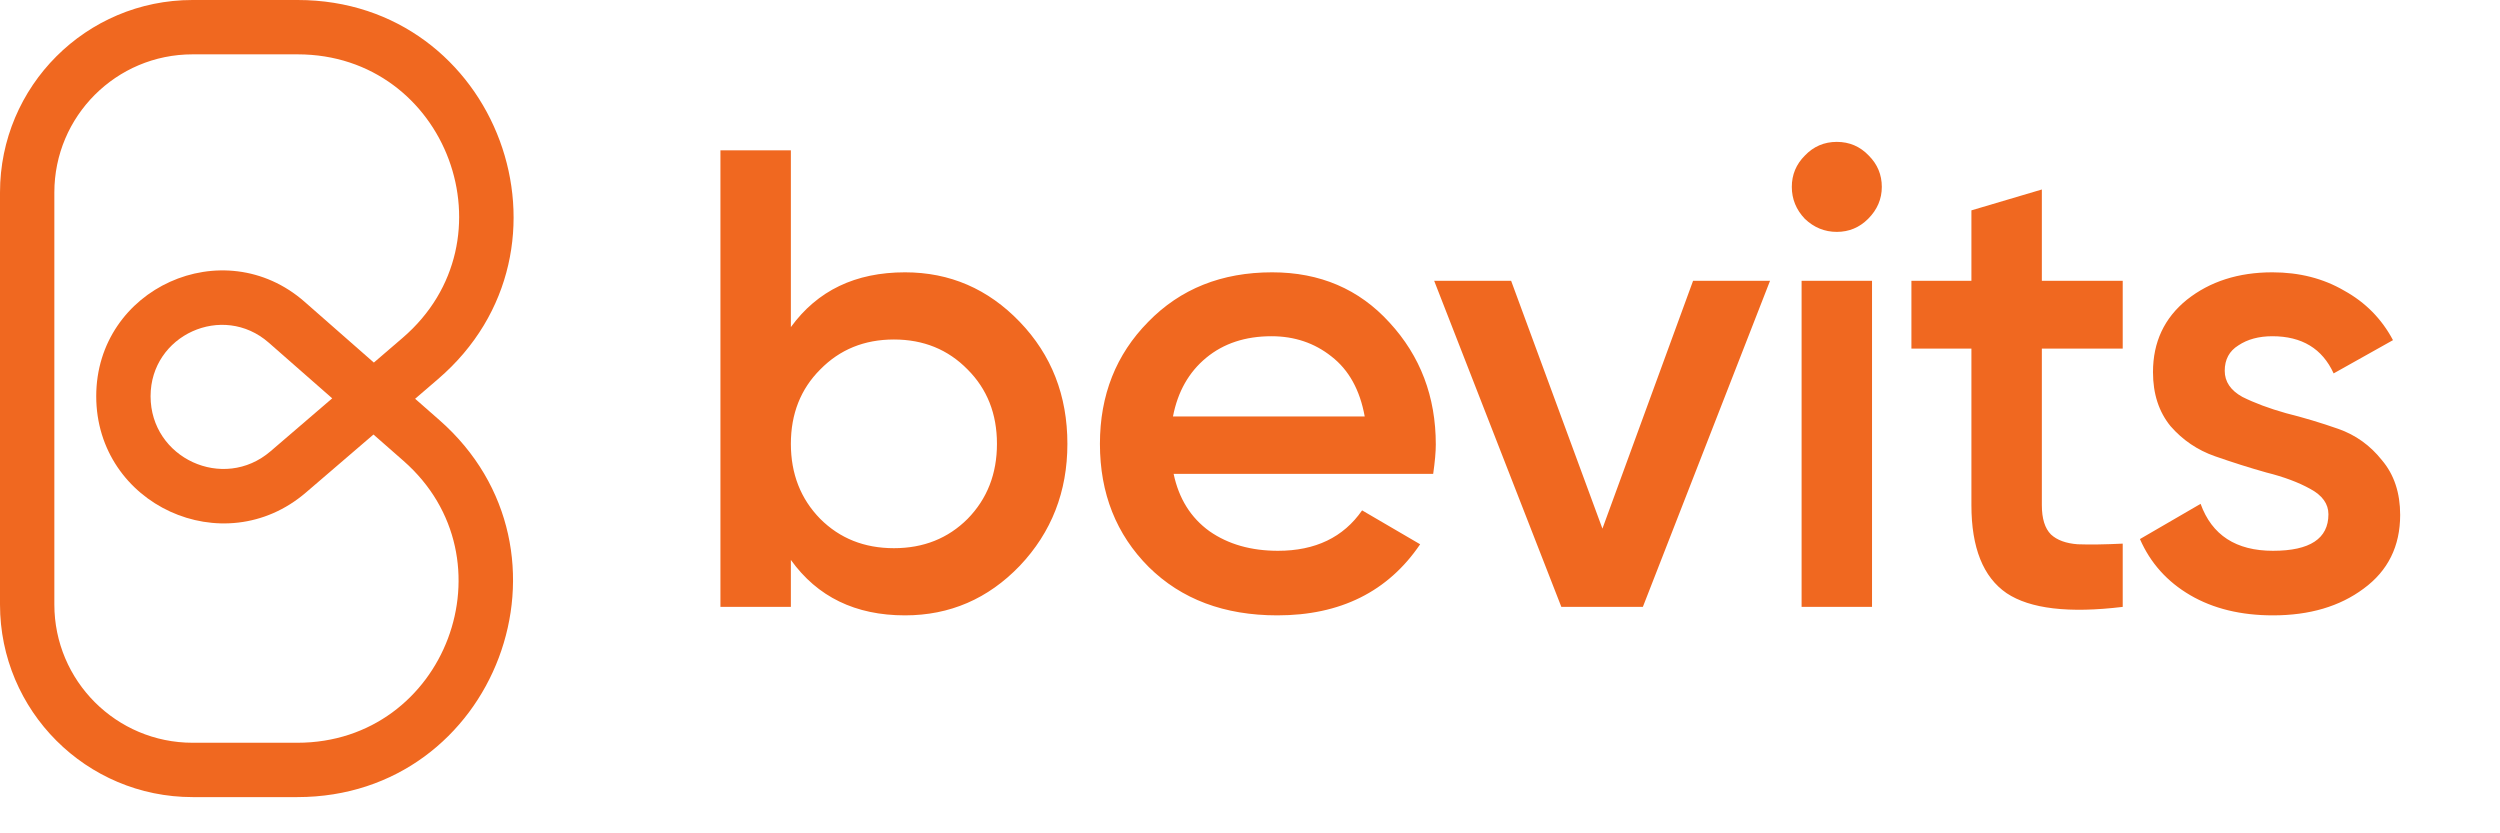
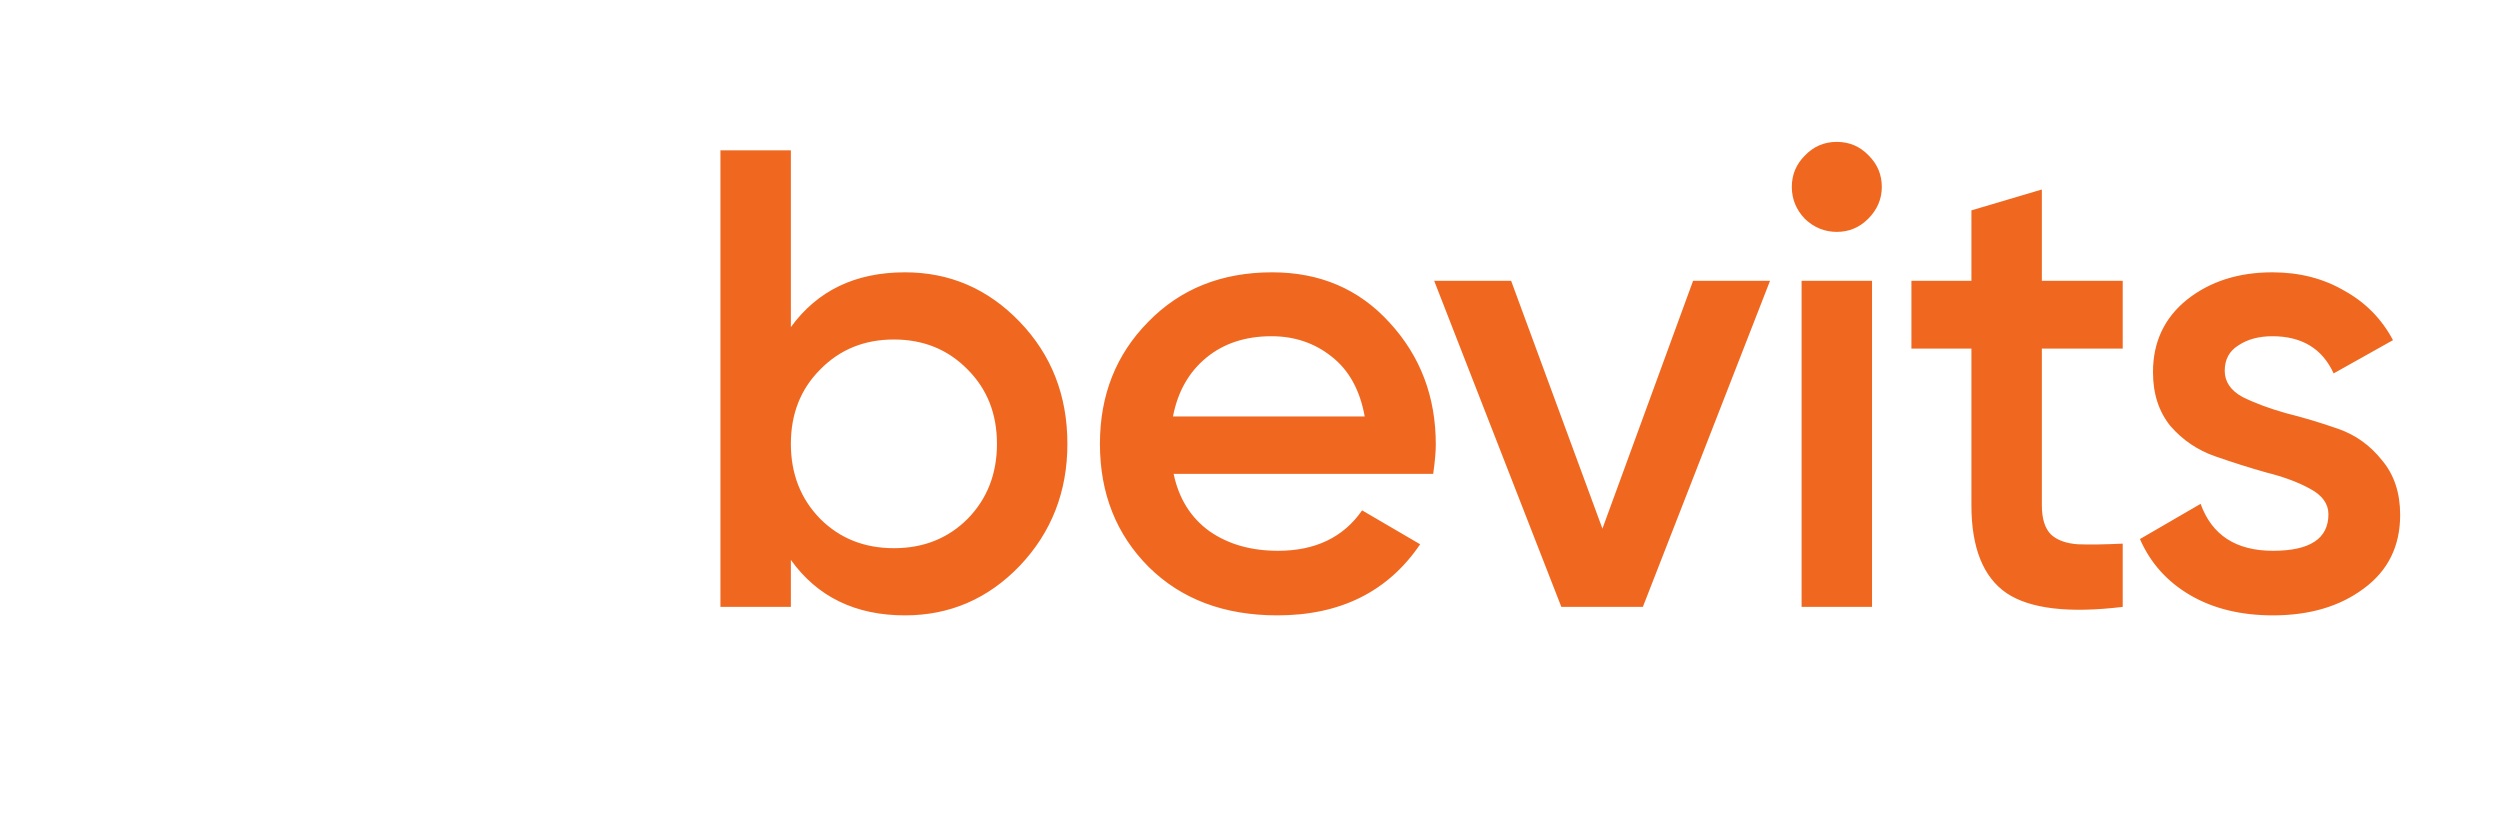
<svg xmlns="http://www.w3.org/2000/svg" width="138" height="46" viewBox="0 0 138 46" fill="none">
-   <path fill-rule="evenodd" clip-rule="evenodd" d="M10.626 2.21548e-06L16.429 2.87258e-06C27.47 4.08781e-06 32.557 13.732 24.18 20.925L22.915 22.012L24.249 23.183C32.492 30.414 27.378 44 16.412 44L10.634 44C4.761 44 -6.86077e-06 39.239 -5.8339e-06 33.366L-1.85785e-06 10.626C-8.3179e-07 4.757 4.757 1.54705e-06 10.626 2.21548e-06ZM20.637 20.014L16.815 16.66C12.335 12.73 5.312 15.912 5.312 21.871C5.312 27.862 12.341 31.091 16.886 27.188L20.616 23.986L22.271 25.438C28.433 30.844 24.61 41 16.412 41L10.634 41C6.418 41 3 37.582 3 33.366L3 10.626C3 6.414 6.414 3 10.626 3L16.429 3C24.686 3 28.491 13.27 22.226 18.649L20.637 20.014ZM18.338 21.988L14.932 24.912C12.332 27.144 8.312 25.297 8.312 21.871C8.312 18.491 12.295 16.686 14.836 18.916L18.338 21.988Z" fill="#F06820" />
  <path d="M49.956 15.032C52.428 15.032 54.54 15.944 56.292 17.768C58.044 19.592 58.92 21.836 58.92 24.5C58.92 27.14 58.044 29.384 56.292 31.232C54.54 33.056 52.428 33.968 49.956 33.968C47.22 33.968 45.12 32.948 43.656 30.908V33.5H39.768V8.3H43.656V18.056C45.12 16.04 47.22 15.032 49.956 15.032ZM45.276 28.64C46.356 29.72 47.712 30.26 49.344 30.26C50.976 30.26 52.332 29.72 53.412 28.64C54.492 27.536 55.032 26.156 55.032 24.5C55.032 22.844 54.492 21.476 53.412 20.396C52.332 19.292 50.976 18.74 49.344 18.74C47.712 18.74 46.356 19.292 45.276 20.396C44.196 21.476 43.656 22.844 43.656 24.5C43.656 26.156 44.196 27.536 45.276 28.64ZM64.784 26.156C65.072 27.524 65.732 28.58 66.764 29.324C67.796 30.044 69.056 30.404 70.544 30.404C72.608 30.404 74.156 29.66 75.188 28.172L78.392 30.044C76.616 32.66 73.988 33.968 70.508 33.968C67.58 33.968 65.216 33.08 63.416 31.304C61.616 29.504 60.716 27.236 60.716 24.5C60.716 21.812 61.604 19.568 63.38 17.768C65.156 15.944 67.436 15.032 70.22 15.032C72.86 15.032 75.02 15.956 76.7 17.804C78.404 19.652 79.256 21.896 79.256 24.536C79.256 24.944 79.208 25.484 79.112 26.156H64.784ZM64.748 22.988H75.332C75.068 21.524 74.456 20.42 73.496 19.676C72.56 18.932 71.456 18.56 70.184 18.56C68.744 18.56 67.544 18.956 66.584 19.748C65.624 20.54 65.012 21.62 64.748 22.988ZM93.458 15.5H97.706L90.686 33.5H86.186L79.166 15.5H83.414L88.454 29.18L93.458 15.5ZM103.12 12.08C102.64 12.56 102.064 12.8 101.392 12.8C100.72 12.8 100.132 12.56 99.628 12.08C99.148 11.576 98.908 10.988 98.908 10.316C98.908 9.644 99.148 9.068 99.628 8.588C100.108 8.084 100.696 7.832 101.392 7.832C102.088 7.832 102.676 8.084 103.156 8.588C103.636 9.068 103.876 9.644 103.876 10.316C103.876 10.988 103.624 11.576 103.12 12.08ZM99.448 33.5V15.5H103.336V33.5H99.448ZM117.174 19.244H112.71V27.884C112.71 28.628 112.878 29.168 113.214 29.504C113.55 29.816 114.042 29.996 114.69 30.044C115.362 30.068 116.19 30.056 117.174 30.008V33.5C114.198 33.86 112.062 33.608 110.766 32.744C109.47 31.856 108.822 30.236 108.822 27.884V19.244H105.51V15.5H108.822V11.612L112.71 10.46V15.5H117.174V19.244ZM122.805 20.468C122.805 21.068 123.129 21.548 123.777 21.908C124.449 22.244 125.253 22.544 126.189 22.808C127.149 23.048 128.109 23.336 129.069 23.672C130.029 24.008 130.833 24.584 131.481 25.4C132.153 26.192 132.489 27.2 132.489 28.424C132.489 30.152 131.817 31.508 130.473 32.492C129.153 33.476 127.485 33.968 125.469 33.968C123.693 33.968 122.169 33.596 120.897 32.852C119.625 32.108 118.701 31.076 118.125 29.756L121.473 27.812C122.097 29.54 123.429 30.404 125.469 30.404C127.509 30.404 128.529 29.732 128.529 28.388C128.529 27.812 128.193 27.344 127.521 26.984C126.873 26.624 126.069 26.324 125.109 26.084C124.173 25.82 123.225 25.52 122.265 25.184C121.305 24.848 120.489 24.296 119.817 23.528C119.169 22.736 118.845 21.74 118.845 20.54C118.845 18.884 119.469 17.552 120.717 16.544C121.989 15.536 123.561 15.032 125.433 15.032C126.921 15.032 128.241 15.368 129.393 16.04C130.569 16.688 131.469 17.6 132.093 18.776L128.817 20.612C128.193 19.244 127.065 18.56 125.433 18.56C124.689 18.56 124.065 18.728 123.561 19.064C123.057 19.376 122.805 19.844 122.805 20.468Z" fill="#F06820" />
</svg>